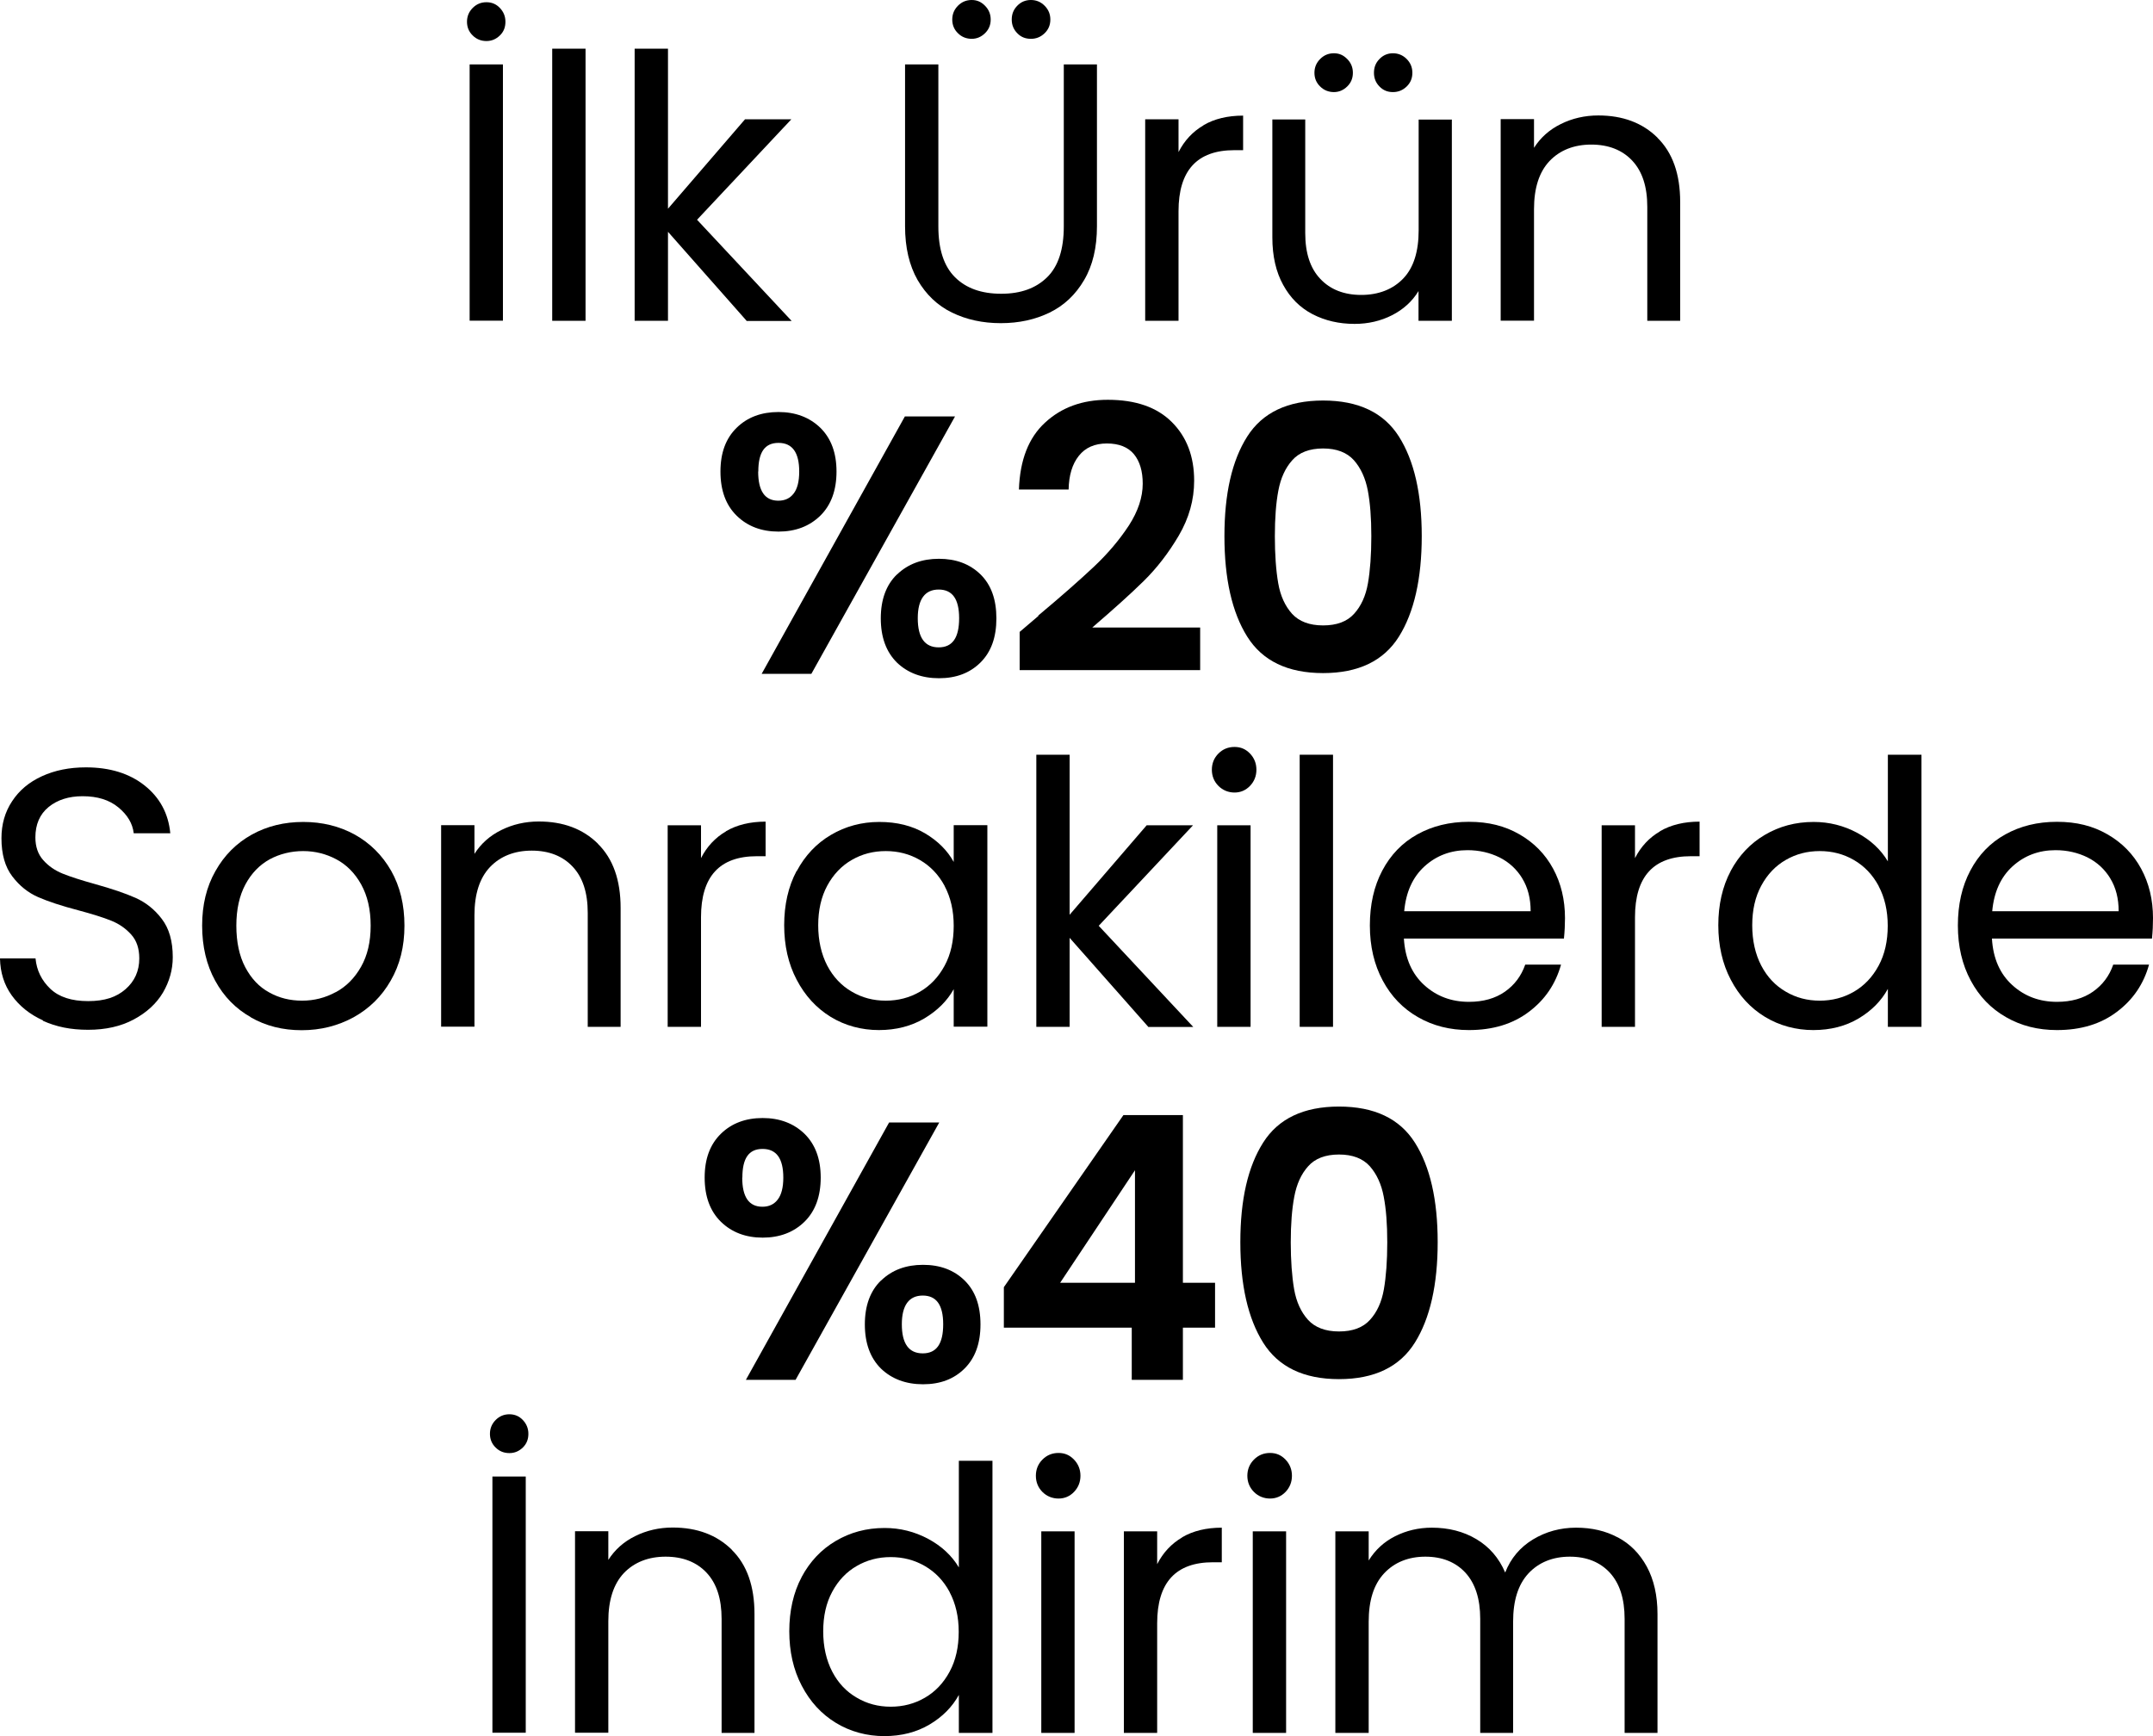
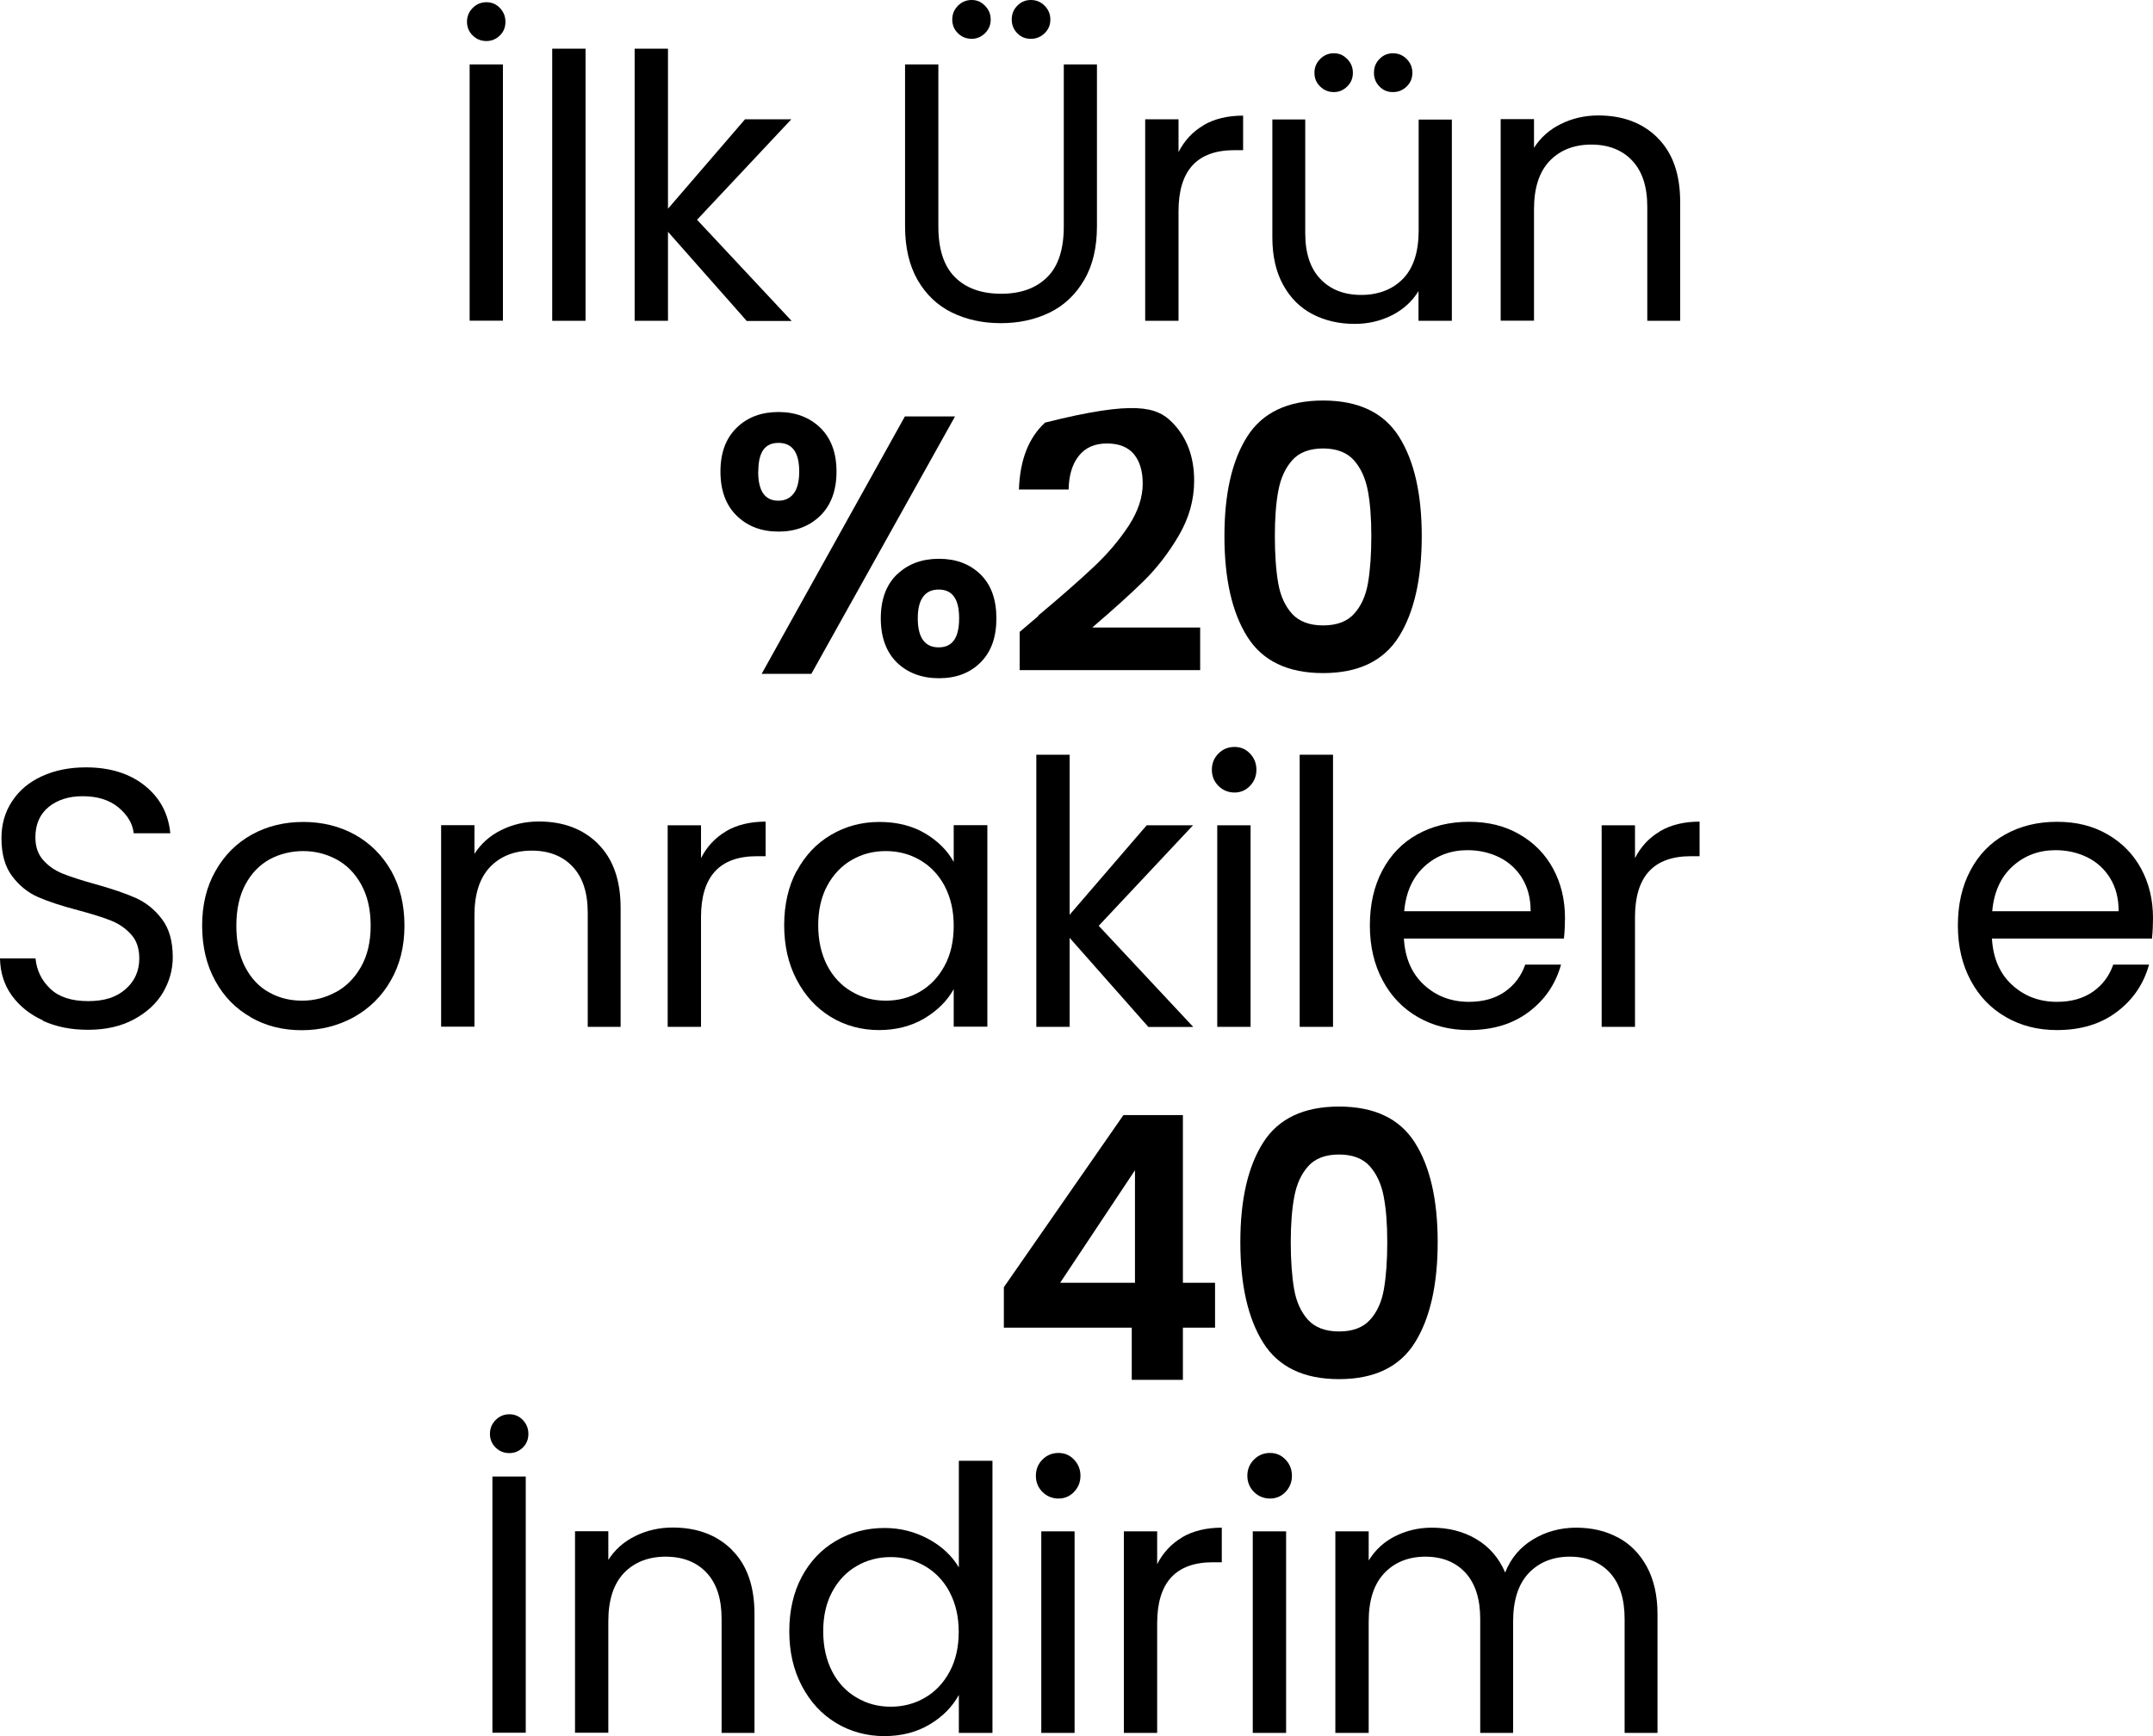
<svg xmlns="http://www.w3.org/2000/svg" width="62" height="50" viewBox="0 0 62 50" fill="none">
  <path d="M13.612 1.021C13.503 0.915 13.448 0.784 13.448 0.627C13.448 0.47 13.503 0.339 13.612 0.229C13.722 0.119 13.852 0.064 14.008 0.064C14.164 0.064 14.29 0.119 14.395 0.229C14.5 0.339 14.555 0.47 14.555 0.627C14.555 0.784 14.505 0.915 14.395 1.021C14.286 1.127 14.159 1.182 14.008 1.182C13.856 1.182 13.722 1.131 13.612 1.021ZM14.483 1.855V9.235H13.524V1.855H14.483Z" fill="black" />
  <path d="M16.862 1.402V9.239H15.902V1.402H16.862Z" fill="black" />
  <path d="M21.5 9.239L19.236 6.676V9.239H18.276V1.402H19.236V6.011L21.454 3.436H22.788L20.073 6.329L22.797 9.243H21.492L21.5 9.239Z" fill="black" />
  <path d="M27.022 1.855V6.524C27.022 7.18 27.182 7.668 27.502 7.985C27.822 8.303 28.264 8.46 28.832 8.46C29.401 8.46 29.834 8.299 30.154 7.985C30.474 7.672 30.634 7.18 30.634 6.524V1.855H31.589V6.515C31.589 7.13 31.467 7.646 31.219 8.066C30.975 8.485 30.642 8.799 30.226 9.002C29.809 9.205 29.342 9.307 28.82 9.307C28.298 9.307 27.831 9.205 27.414 9.002C26.997 8.799 26.669 8.485 26.425 8.066C26.185 7.646 26.063 7.13 26.063 6.515V1.855H27.022ZM27.586 0.957C27.477 0.851 27.422 0.72 27.422 0.563C27.422 0.407 27.477 0.275 27.586 0.165C27.696 0.055 27.826 0 27.982 0C28.138 0 28.256 0.055 28.365 0.165C28.474 0.275 28.529 0.407 28.529 0.563C28.529 0.72 28.474 0.851 28.365 0.957C28.256 1.063 28.129 1.118 27.982 1.118C27.835 1.118 27.696 1.068 27.586 0.957ZM29.295 0.957C29.19 0.851 29.135 0.72 29.135 0.563C29.135 0.407 29.186 0.275 29.295 0.165C29.401 0.055 29.531 0 29.687 0C29.843 0 29.973 0.055 30.082 0.165C30.192 0.275 30.247 0.407 30.247 0.563C30.247 0.72 30.192 0.851 30.082 0.957C29.973 1.063 29.843 1.118 29.687 1.118C29.531 1.118 29.401 1.068 29.295 0.957Z" fill="black" />
  <path d="M34.658 3.605C34.969 3.423 35.352 3.33 35.798 3.33V4.325H35.546C34.472 4.325 33.938 4.91 33.938 6.083V9.239H32.978V3.436H33.938V4.38C34.106 4.05 34.346 3.791 34.658 3.609V3.605Z" fill="black" />
  <path d="M41.809 3.436V9.239H40.849V8.383C40.668 8.68 40.411 8.913 40.087 9.078C39.763 9.243 39.401 9.328 39.01 9.328C38.559 9.328 38.16 9.235 37.798 9.049C37.44 8.862 37.158 8.583 36.952 8.206C36.745 7.833 36.64 7.375 36.64 6.841V3.44H37.587V6.714C37.587 7.286 37.73 7.727 38.021 8.032C38.307 8.337 38.703 8.494 39.199 8.494C39.696 8.494 40.113 8.333 40.411 8.019C40.71 7.706 40.853 7.24 40.853 6.634V3.444H41.813L41.809 3.436ZM38.017 2.491C37.907 2.385 37.852 2.254 37.852 2.097C37.852 1.94 37.907 1.809 38.017 1.699C38.126 1.589 38.257 1.534 38.412 1.534C38.568 1.534 38.686 1.589 38.795 1.699C38.905 1.809 38.959 1.94 38.959 2.097C38.959 2.254 38.905 2.385 38.795 2.491C38.686 2.597 38.559 2.652 38.412 2.652C38.265 2.652 38.126 2.601 38.017 2.491ZM39.725 2.491C39.62 2.385 39.566 2.254 39.566 2.097C39.566 1.94 39.616 1.809 39.725 1.699C39.831 1.589 39.961 1.534 40.113 1.534C40.264 1.534 40.399 1.589 40.508 1.699C40.618 1.809 40.672 1.94 40.672 2.097C40.672 2.254 40.618 2.385 40.508 2.491C40.399 2.597 40.268 2.652 40.113 2.652C39.957 2.652 39.831 2.601 39.725 2.491Z" fill="black" />
  <path d="M47.731 3.969C48.165 4.397 48.384 5.011 48.384 5.816V9.239H47.437V5.956C47.437 5.376 47.293 4.935 47.003 4.626C46.717 4.321 46.321 4.164 45.824 4.164C45.328 4.164 44.919 4.325 44.621 4.639C44.322 4.956 44.175 5.418 44.175 6.024V9.235H43.215V3.431H44.175V4.257C44.364 3.961 44.621 3.732 44.949 3.571C45.273 3.41 45.635 3.325 46.026 3.325C46.729 3.325 47.298 3.537 47.731 3.965V3.969Z" fill="black" />
  <path d="M21.214 12.319C21.525 12.014 21.929 11.866 22.418 11.866C22.906 11.866 23.31 12.018 23.622 12.319C23.933 12.624 24.089 13.043 24.089 13.581C24.089 14.119 23.933 14.547 23.622 14.852C23.31 15.157 22.906 15.31 22.418 15.31C21.929 15.31 21.525 15.157 21.214 14.852C20.902 14.547 20.747 14.123 20.747 13.581C20.747 13.039 20.902 12.624 21.214 12.319ZM21.833 13.581C21.833 14.14 22.026 14.42 22.413 14.42C22.603 14.42 22.75 14.352 22.855 14.213C22.961 14.077 23.015 13.865 23.015 13.581C23.015 13.031 22.817 12.755 22.418 12.755C22.018 12.755 21.837 13.031 21.837 13.581H21.833ZM27.502 11.993L23.365 19.406H21.934L26.058 11.993H27.502ZM25.835 16.542C26.147 16.242 26.551 16.093 27.039 16.093C27.527 16.093 27.927 16.242 28.235 16.542C28.542 16.843 28.693 17.263 28.693 17.809C28.693 18.355 28.542 18.775 28.235 19.08C27.927 19.385 27.532 19.533 27.039 19.533C26.547 19.533 26.139 19.381 25.827 19.08C25.52 18.775 25.364 18.351 25.364 17.809C25.364 17.267 25.52 16.843 25.831 16.542H25.835ZM26.429 17.805C26.429 18.364 26.631 18.644 27.031 18.644C27.431 18.644 27.62 18.364 27.62 17.805C27.62 17.246 27.422 16.979 27.031 16.979C26.639 16.979 26.429 17.254 26.429 17.805Z" fill="black" />
-   <path d="M29.893 17.733C30.567 17.169 31.105 16.695 31.505 16.318C31.905 15.941 32.237 15.547 32.507 15.136C32.772 14.725 32.907 14.323 32.907 13.929C32.907 13.569 32.822 13.285 32.654 13.081C32.486 12.878 32.225 12.772 31.875 12.772C31.526 12.772 31.253 12.891 31.067 13.128C30.878 13.365 30.781 13.687 30.773 14.098H29.342C29.371 13.251 29.619 12.607 30.095 12.171C30.567 11.734 31.168 11.514 31.901 11.514C32.7 11.514 33.315 11.726 33.744 12.154C34.174 12.582 34.388 13.145 34.388 13.844C34.388 14.395 34.241 14.92 33.946 15.424C33.652 15.924 33.315 16.36 32.936 16.733C32.557 17.106 32.061 17.551 31.455 18.072H34.561V19.3H29.363V18.199L29.91 17.733H29.893Z" fill="black" />
+   <path d="M29.893 17.733C30.567 17.169 31.105 16.695 31.505 16.318C31.905 15.941 32.237 15.547 32.507 15.136C32.772 14.725 32.907 14.323 32.907 13.929C32.907 13.569 32.822 13.285 32.654 13.081C32.486 12.878 32.225 12.772 31.875 12.772C31.526 12.772 31.253 12.891 31.067 13.128C30.878 13.365 30.781 13.687 30.773 14.098H29.342C29.371 13.251 29.619 12.607 30.095 12.171C32.7 11.514 33.315 11.726 33.744 12.154C34.174 12.582 34.388 13.145 34.388 13.844C34.388 14.395 34.241 14.92 33.946 15.424C33.652 15.924 33.315 16.36 32.936 16.733C32.557 17.106 32.061 17.551 31.455 18.072H34.561V19.3H29.363V18.199L29.91 17.733H29.893Z" fill="black" />
  <path d="M35.916 12.573C36.354 11.883 37.082 11.535 38.101 11.535C39.119 11.535 39.847 11.883 40.285 12.573C40.723 13.264 40.942 14.221 40.942 15.441C40.942 16.661 40.723 17.635 40.285 18.334C39.847 19.033 39.119 19.385 38.101 19.385C37.082 19.385 36.354 19.033 35.916 18.334C35.478 17.635 35.26 16.669 35.26 15.441C35.26 14.213 35.478 13.264 35.916 12.573ZM39.389 14.128C39.321 13.772 39.187 13.48 38.989 13.255C38.787 13.031 38.492 12.916 38.101 12.916C37.709 12.916 37.41 13.031 37.213 13.255C37.011 13.48 36.88 13.772 36.813 14.128C36.745 14.484 36.712 14.924 36.712 15.445C36.712 15.966 36.745 16.432 36.809 16.797C36.872 17.161 37.006 17.453 37.208 17.678C37.41 17.898 37.709 18.012 38.101 18.012C38.492 18.012 38.791 17.902 38.993 17.678C39.195 17.457 39.33 17.161 39.393 16.797C39.456 16.432 39.49 15.983 39.49 15.445C39.49 14.907 39.456 14.484 39.389 14.128Z" fill="black" />
  <path d="M1.237 29.387C0.854 29.213 0.556 28.971 0.337 28.666C0.118 28.361 0.008 28.006 0 27.603H1.023C1.056 27.951 1.2 28.239 1.448 28.476C1.696 28.713 2.058 28.832 2.538 28.832C3.018 28.832 3.355 28.717 3.616 28.488C3.877 28.26 4.011 27.963 4.011 27.603C4.011 27.319 3.936 27.091 3.78 26.917C3.624 26.743 3.435 26.608 3.199 26.514C2.967 26.421 2.656 26.324 2.26 26.218C1.776 26.091 1.389 25.964 1.099 25.837C0.808 25.71 0.56 25.511 0.354 25.239C0.147 24.968 0.042 24.604 0.042 24.142C0.042 23.74 0.143 23.384 0.349 23.075C0.551 22.765 0.838 22.524 1.208 22.355C1.578 22.185 1.999 22.1 2.475 22.1C3.161 22.1 3.725 22.274 4.163 22.621C4.601 22.969 4.849 23.426 4.904 23.998H3.851C3.818 23.714 3.67 23.469 3.409 23.253C3.148 23.037 2.807 22.931 2.378 22.931C1.978 22.931 1.65 23.037 1.397 23.244C1.145 23.452 1.019 23.744 1.019 24.117C1.019 24.384 1.094 24.604 1.246 24.773C1.397 24.943 1.583 25.07 1.801 25.159C2.02 25.248 2.332 25.349 2.732 25.46C3.216 25.595 3.607 25.727 3.902 25.858C4.196 25.989 4.449 26.188 4.659 26.464C4.87 26.739 4.975 27.103 4.975 27.569C4.975 27.929 4.878 28.268 4.693 28.586C4.504 28.904 4.222 29.162 3.851 29.361C3.481 29.56 3.039 29.658 2.538 29.658C2.037 29.658 1.621 29.573 1.237 29.399V29.387Z" fill="black" />
  <path d="M7.227 29.298C6.789 29.052 6.444 28.7 6.196 28.243C5.947 27.79 5.821 27.26 5.821 26.659C5.821 26.057 5.947 25.54 6.204 25.087C6.461 24.629 6.81 24.282 7.252 24.036C7.694 23.791 8.191 23.672 8.734 23.672C9.277 23.672 9.778 23.795 10.216 24.036C10.657 24.282 11.007 24.629 11.264 25.078C11.52 25.532 11.647 26.057 11.647 26.659C11.647 27.26 11.516 27.785 11.251 28.243C10.99 28.7 10.632 29.048 10.182 29.298C9.731 29.543 9.235 29.67 8.688 29.67C8.14 29.67 7.656 29.548 7.219 29.298H7.227ZM9.664 28.578C9.967 28.416 10.211 28.171 10.396 27.845C10.582 27.518 10.674 27.125 10.674 26.659C10.674 26.192 10.582 25.799 10.401 25.472C10.22 25.146 9.98 24.905 9.685 24.748C9.39 24.591 9.071 24.511 8.73 24.511C8.389 24.511 8.056 24.591 7.766 24.748C7.475 24.909 7.24 25.15 7.067 25.472C6.894 25.794 6.806 26.192 6.806 26.659C6.806 27.125 6.89 27.531 7.063 27.857C7.235 28.183 7.463 28.425 7.753 28.582C8.039 28.743 8.355 28.819 8.7 28.819C9.045 28.819 9.365 28.738 9.668 28.573L9.664 28.578Z" fill="black" />
  <path d="M17.219 24.303C17.653 24.731 17.872 25.345 17.872 26.15V29.573H16.925V26.29C16.925 25.71 16.782 25.269 16.491 24.96C16.205 24.655 15.809 24.498 15.313 24.498C14.816 24.498 14.408 24.659 14.109 24.973C13.81 25.29 13.663 25.752 13.663 26.358V29.569H12.703V23.765H13.663V24.591C13.852 24.295 14.109 24.066 14.437 23.905C14.761 23.744 15.123 23.659 15.515 23.659C16.218 23.659 16.786 23.871 17.219 24.299V24.303Z" fill="black" />
  <path d="M20.907 23.939C21.218 23.757 21.601 23.663 22.047 23.663V24.659H21.795C20.721 24.659 20.187 25.244 20.187 26.417V29.573H19.227V23.769H20.187V24.714C20.355 24.384 20.595 24.125 20.907 23.943V23.939Z" fill="black" />
  <path d="M22.944 25.087C23.184 24.638 23.512 24.29 23.929 24.045C24.345 23.799 24.813 23.672 25.322 23.672C25.831 23.672 26.265 23.782 26.635 23.998C27.006 24.218 27.283 24.494 27.464 24.824V23.765H28.433V29.569H27.464V28.488C27.275 28.827 26.993 29.107 26.618 29.331C26.244 29.552 25.806 29.666 25.309 29.666C24.813 29.666 24.333 29.539 23.92 29.285C23.508 29.031 23.18 28.675 22.94 28.213C22.7 27.756 22.582 27.23 22.582 26.646C22.582 26.061 22.7 25.532 22.94 25.083L22.944 25.087ZM27.203 25.515C27.027 25.189 26.791 24.943 26.492 24.769C26.193 24.595 25.865 24.511 25.507 24.511C25.149 24.511 24.825 24.595 24.531 24.765C24.236 24.934 24 25.18 23.823 25.506C23.647 25.832 23.562 26.214 23.562 26.65C23.562 27.086 23.651 27.48 23.823 27.811C23.996 28.141 24.236 28.391 24.531 28.561C24.825 28.734 25.149 28.819 25.507 28.819C25.865 28.819 26.193 28.734 26.492 28.561C26.791 28.387 27.027 28.137 27.203 27.811C27.38 27.485 27.464 27.099 27.464 26.663C27.464 26.226 27.376 25.845 27.203 25.519V25.515Z" fill="black" />
  <path d="M33.067 29.573L30.802 27.01V29.573H29.843V21.736H30.802V26.345L33.02 23.769H34.355L31.64 26.663L34.363 29.577H33.058L33.067 29.573Z" fill="black" />
  <path d="M35.087 22.634C34.961 22.507 34.898 22.35 34.898 22.168C34.898 21.986 34.961 21.829 35.087 21.702C35.213 21.575 35.369 21.512 35.55 21.512C35.731 21.512 35.874 21.575 35.996 21.702C36.118 21.829 36.181 21.986 36.181 22.168C36.181 22.35 36.118 22.507 35.996 22.634C35.874 22.761 35.723 22.825 35.55 22.825C35.377 22.825 35.213 22.761 35.087 22.634ZM36.013 23.769V29.573H35.053V23.769H36.013Z" fill="black" />
  <path d="M38.387 21.736V29.573H37.427V21.736H38.387Z" fill="black" />
  <path d="M45.037 27.031H40.428C40.462 27.603 40.66 28.048 41.013 28.37C41.367 28.692 41.796 28.853 42.301 28.853C42.714 28.853 43.059 28.755 43.337 28.561C43.615 28.366 43.808 28.107 43.922 27.781H44.953C44.797 28.34 44.49 28.794 44.027 29.141C43.564 29.492 42.987 29.666 42.301 29.666C41.754 29.666 41.266 29.543 40.832 29.293C40.403 29.048 40.062 28.696 39.818 28.239C39.574 27.785 39.448 27.256 39.448 26.654C39.448 26.053 39.566 25.527 39.805 25.074C40.045 24.621 40.378 24.273 40.811 24.032C41.245 23.791 41.737 23.668 42.301 23.668C42.865 23.668 43.333 23.786 43.754 24.028C44.175 24.269 44.499 24.6 44.726 25.019C44.953 25.438 45.067 25.913 45.067 26.442C45.067 26.625 45.058 26.82 45.037 27.027V27.031ZM43.838 25.299C43.678 25.036 43.459 24.833 43.181 24.693C42.903 24.557 42.596 24.485 42.259 24.485C41.775 24.485 41.363 24.642 41.022 24.951C40.681 25.261 40.487 25.693 40.437 26.243H44.078C44.078 25.875 43.998 25.561 43.834 25.294L43.838 25.299Z" fill="black" />
  <path d="M47.803 23.939C48.114 23.757 48.497 23.663 48.943 23.663V24.659H48.691C47.617 24.659 47.083 25.244 47.083 26.417V29.573H46.123V23.769H47.083V24.714C47.251 24.384 47.491 24.125 47.803 23.943V23.939Z" fill="black" />
-   <path d="M49.836 25.087C50.076 24.638 50.404 24.29 50.821 24.045C51.237 23.799 51.705 23.672 52.227 23.672C52.677 23.672 53.093 23.778 53.481 23.985C53.868 24.193 54.163 24.468 54.365 24.807V21.736H55.333V29.573H54.365V28.48C54.175 28.827 53.893 29.111 53.523 29.331C53.153 29.552 52.715 29.666 52.218 29.666C51.721 29.666 51.242 29.539 50.825 29.285C50.408 29.031 50.08 28.675 49.84 28.213C49.6 27.756 49.482 27.23 49.482 26.646C49.482 26.061 49.6 25.532 49.84 25.083L49.836 25.087ZM54.099 25.515C53.923 25.189 53.687 24.943 53.388 24.769C53.089 24.595 52.761 24.511 52.403 24.511C52.045 24.511 51.721 24.595 51.427 24.765C51.132 24.934 50.896 25.18 50.72 25.506C50.543 25.832 50.459 26.214 50.459 26.65C50.459 27.086 50.547 27.48 50.72 27.811C50.892 28.141 51.132 28.391 51.427 28.561C51.721 28.734 52.045 28.819 52.403 28.819C52.761 28.819 53.089 28.734 53.388 28.561C53.687 28.387 53.923 28.137 54.099 27.811C54.276 27.485 54.361 27.099 54.361 26.663C54.361 26.226 54.272 25.845 54.099 25.519V25.515Z" fill="black" />
  <path d="M61.971 27.031H57.362C57.395 27.603 57.593 28.048 57.947 28.37C58.3 28.692 58.73 28.853 59.235 28.853C59.647 28.853 59.992 28.755 60.27 28.561C60.548 28.366 60.742 28.107 60.855 27.781H61.886C61.731 28.34 61.423 28.794 60.96 29.141C60.497 29.492 59.921 29.666 59.235 29.666C58.687 29.666 58.199 29.543 57.766 29.293C57.336 29.048 56.995 28.696 56.751 28.239C56.507 27.785 56.381 27.256 56.381 26.654C56.381 26.053 56.499 25.527 56.739 25.074C56.978 24.621 57.311 24.273 57.745 24.032C58.178 23.791 58.671 23.668 59.235 23.668C59.799 23.668 60.266 23.786 60.687 24.028C61.108 24.269 61.432 24.6 61.659 25.019C61.886 25.438 62 25.913 62 26.442C62 26.625 61.992 26.82 61.971 27.027V27.031ZM60.771 25.299C60.611 25.036 60.392 24.833 60.114 24.693C59.837 24.557 59.529 24.485 59.193 24.485C58.709 24.485 58.296 24.642 57.955 24.951C57.614 25.261 57.42 25.693 57.37 26.243H61.011C61.011 25.875 60.931 25.561 60.767 25.294L60.771 25.299Z" fill="black" />
-   <path d="M20.759 32.653C21.071 32.348 21.475 32.199 21.963 32.199C22.451 32.199 22.855 32.352 23.167 32.653C23.478 32.958 23.634 33.377 23.634 33.915C23.634 34.453 23.478 34.881 23.167 35.186C22.855 35.491 22.451 35.644 21.963 35.644C21.475 35.644 21.071 35.491 20.759 35.186C20.448 34.881 20.292 34.457 20.292 33.915C20.292 33.373 20.448 32.958 20.759 32.653ZM21.374 33.915C21.374 34.474 21.567 34.754 21.955 34.754C22.144 34.754 22.291 34.686 22.397 34.546C22.502 34.411 22.557 34.199 22.557 33.915C22.557 33.364 22.359 33.089 21.959 33.089C21.559 33.089 21.378 33.364 21.378 33.915H21.374ZM27.048 32.327L22.91 39.74H21.479L25.604 32.327H27.048ZM25.377 36.876C25.688 36.575 26.092 36.427 26.58 36.427C27.069 36.427 27.469 36.575 27.776 36.876C28.083 37.177 28.235 37.596 28.235 38.143C28.235 38.689 28.083 39.109 27.776 39.414C27.469 39.719 27.073 39.867 26.58 39.867C26.088 39.867 25.68 39.715 25.368 39.414C25.061 39.109 24.905 38.685 24.905 38.143C24.905 37.601 25.061 37.177 25.372 36.876H25.377ZM25.97 38.139C25.97 38.698 26.172 38.977 26.572 38.977C26.972 38.977 27.161 38.698 27.161 38.139C27.161 37.579 26.963 37.312 26.572 37.312C26.181 37.312 25.97 37.588 25.97 38.139Z" fill="black" />
  <path d="M28.908 38.236V37.071L32.351 32.115H34.064V36.944H34.99V38.236H34.064V39.74H32.591V38.236H28.908ZM32.684 33.703L30.529 36.944H32.684V33.703Z" fill="black" />
  <path d="M36.375 32.907C36.813 32.216 37.541 31.869 38.559 31.869C39.578 31.869 40.306 32.216 40.744 32.907C41.182 33.597 41.401 34.555 41.401 35.775C41.401 36.995 41.182 37.969 40.744 38.668C40.306 39.367 39.578 39.719 38.559 39.719C37.541 39.719 36.813 39.367 36.375 38.668C35.937 37.969 35.718 37.003 35.718 35.775C35.718 34.546 35.937 33.597 36.375 32.907ZM39.847 34.462C39.78 34.106 39.645 33.813 39.448 33.589C39.246 33.364 38.951 33.25 38.559 33.25C38.168 33.25 37.869 33.364 37.671 33.589C37.469 33.813 37.339 34.106 37.272 34.462C37.204 34.817 37.17 35.258 37.17 35.779C37.17 36.3 37.204 36.766 37.267 37.13C37.331 37.495 37.465 37.787 37.667 38.011C37.869 38.232 38.168 38.346 38.559 38.346C38.951 38.346 39.25 38.236 39.452 38.011C39.654 37.791 39.789 37.495 39.852 37.13C39.915 36.766 39.949 36.317 39.949 35.779C39.949 35.241 39.915 34.817 39.847 34.462Z" fill="black" />
  <path d="M14.273 41.689C14.164 41.583 14.109 41.451 14.109 41.295C14.109 41.138 14.164 41.007 14.273 40.896C14.383 40.786 14.513 40.731 14.669 40.731C14.824 40.731 14.951 40.786 15.056 40.896C15.161 41.007 15.216 41.138 15.216 41.295C15.216 41.451 15.165 41.583 15.056 41.689C14.947 41.794 14.82 41.849 14.669 41.849C14.517 41.849 14.383 41.799 14.273 41.689ZM15.14 42.523V49.903H14.18V42.523H15.14Z" fill="black" />
  <path d="M21.075 44.637C21.509 45.065 21.727 45.679 21.727 46.484V49.907H20.78V46.624C20.78 46.043 20.637 45.603 20.347 45.294C20.061 44.989 19.665 44.832 19.168 44.832C18.672 44.832 18.263 44.993 17.964 45.306C17.666 45.624 17.518 46.086 17.518 46.691V49.903H16.559V44.099H17.518V44.925C17.708 44.629 17.964 44.4 18.293 44.239C18.617 44.078 18.979 43.993 19.37 43.993C20.073 43.993 20.641 44.205 21.075 44.633V44.637Z" fill="black" />
  <path d="M23.083 45.421C23.323 44.972 23.651 44.624 24.068 44.379C24.484 44.133 24.951 44.006 25.474 44.006C25.924 44.006 26.34 44.112 26.728 44.319C27.115 44.527 27.41 44.802 27.612 45.141V42.07H28.58V49.907H27.612V48.814C27.422 49.161 27.14 49.445 26.77 49.665C26.399 49.886 25.962 50 25.465 50C24.968 50 24.488 49.873 24.072 49.619C23.655 49.365 23.327 49.009 23.087 48.547C22.847 48.09 22.729 47.564 22.729 46.98C22.729 46.395 22.847 45.865 23.087 45.416L23.083 45.421ZM27.346 45.849C27.17 45.522 26.934 45.277 26.635 45.103C26.336 44.929 26.008 44.844 25.65 44.844C25.293 44.844 24.968 44.929 24.674 45.099C24.379 45.268 24.143 45.514 23.967 45.84C23.79 46.166 23.706 46.547 23.706 46.984C23.706 47.42 23.794 47.814 23.967 48.145C24.139 48.475 24.379 48.725 24.674 48.894C24.968 49.068 25.293 49.153 25.65 49.153C26.008 49.153 26.336 49.068 26.635 48.894C26.934 48.721 27.17 48.471 27.346 48.145C27.523 47.818 27.608 47.433 27.608 46.996C27.608 46.56 27.519 46.179 27.346 45.853V45.849Z" fill="black" />
  <path d="M30.019 42.968C29.893 42.841 29.83 42.684 29.83 42.502C29.83 42.32 29.893 42.163 30.019 42.036C30.145 41.909 30.301 41.845 30.482 41.845C30.663 41.845 30.806 41.909 30.928 42.036C31.05 42.163 31.114 42.32 31.114 42.502C31.114 42.684 31.05 42.841 30.928 42.968C30.806 43.095 30.655 43.158 30.482 43.158C30.31 43.158 30.145 43.095 30.019 42.968ZM30.945 44.103V49.907H29.986V44.103H30.945Z" fill="black" />
  <path d="M34.043 44.273C34.355 44.09 34.738 43.997 35.184 43.997V44.993H34.931C33.858 44.993 33.323 45.577 33.323 46.751V49.907H32.364V44.103H33.323V45.048C33.492 44.717 33.732 44.459 34.043 44.277V44.273Z" fill="black" />
  <path d="M36.11 42.968C35.984 42.841 35.92 42.684 35.92 42.502C35.92 42.32 35.984 42.163 36.11 42.036C36.236 41.909 36.392 41.845 36.573 41.845C36.754 41.845 36.897 41.909 37.019 42.036C37.141 42.163 37.204 42.32 37.204 42.502C37.204 42.684 37.141 42.841 37.019 42.968C36.897 43.095 36.745 43.158 36.573 43.158C36.4 43.158 36.236 43.095 36.11 42.968ZM37.036 44.103V49.907H36.076V44.103H37.036Z" fill="black" />
  <path d="M46.59 44.277C46.94 44.463 47.218 44.743 47.424 45.12C47.626 45.493 47.731 45.95 47.731 46.484V49.907H46.784V46.624C46.784 46.043 46.641 45.603 46.359 45.294C46.077 44.989 45.69 44.832 45.206 44.832C44.722 44.832 44.313 44.993 44.014 45.315C43.716 45.637 43.573 46.098 43.573 46.709V49.907H42.626V46.624C42.626 46.043 42.482 45.603 42.2 45.294C41.918 44.989 41.531 44.832 41.047 44.832C40.563 44.832 40.155 44.993 39.856 45.315C39.557 45.637 39.414 46.098 39.414 46.709V49.907H38.454V44.103H39.414V44.942C39.603 44.637 39.856 44.404 40.176 44.243C40.496 44.082 40.849 43.997 41.232 43.997C41.716 43.997 42.146 44.107 42.516 44.328C42.886 44.548 43.164 44.866 43.345 45.289C43.505 44.878 43.775 44.561 44.145 44.336C44.515 44.112 44.932 43.997 45.387 43.997C45.841 43.997 46.237 44.09 46.586 44.277H46.59Z" fill="black" />
</svg>